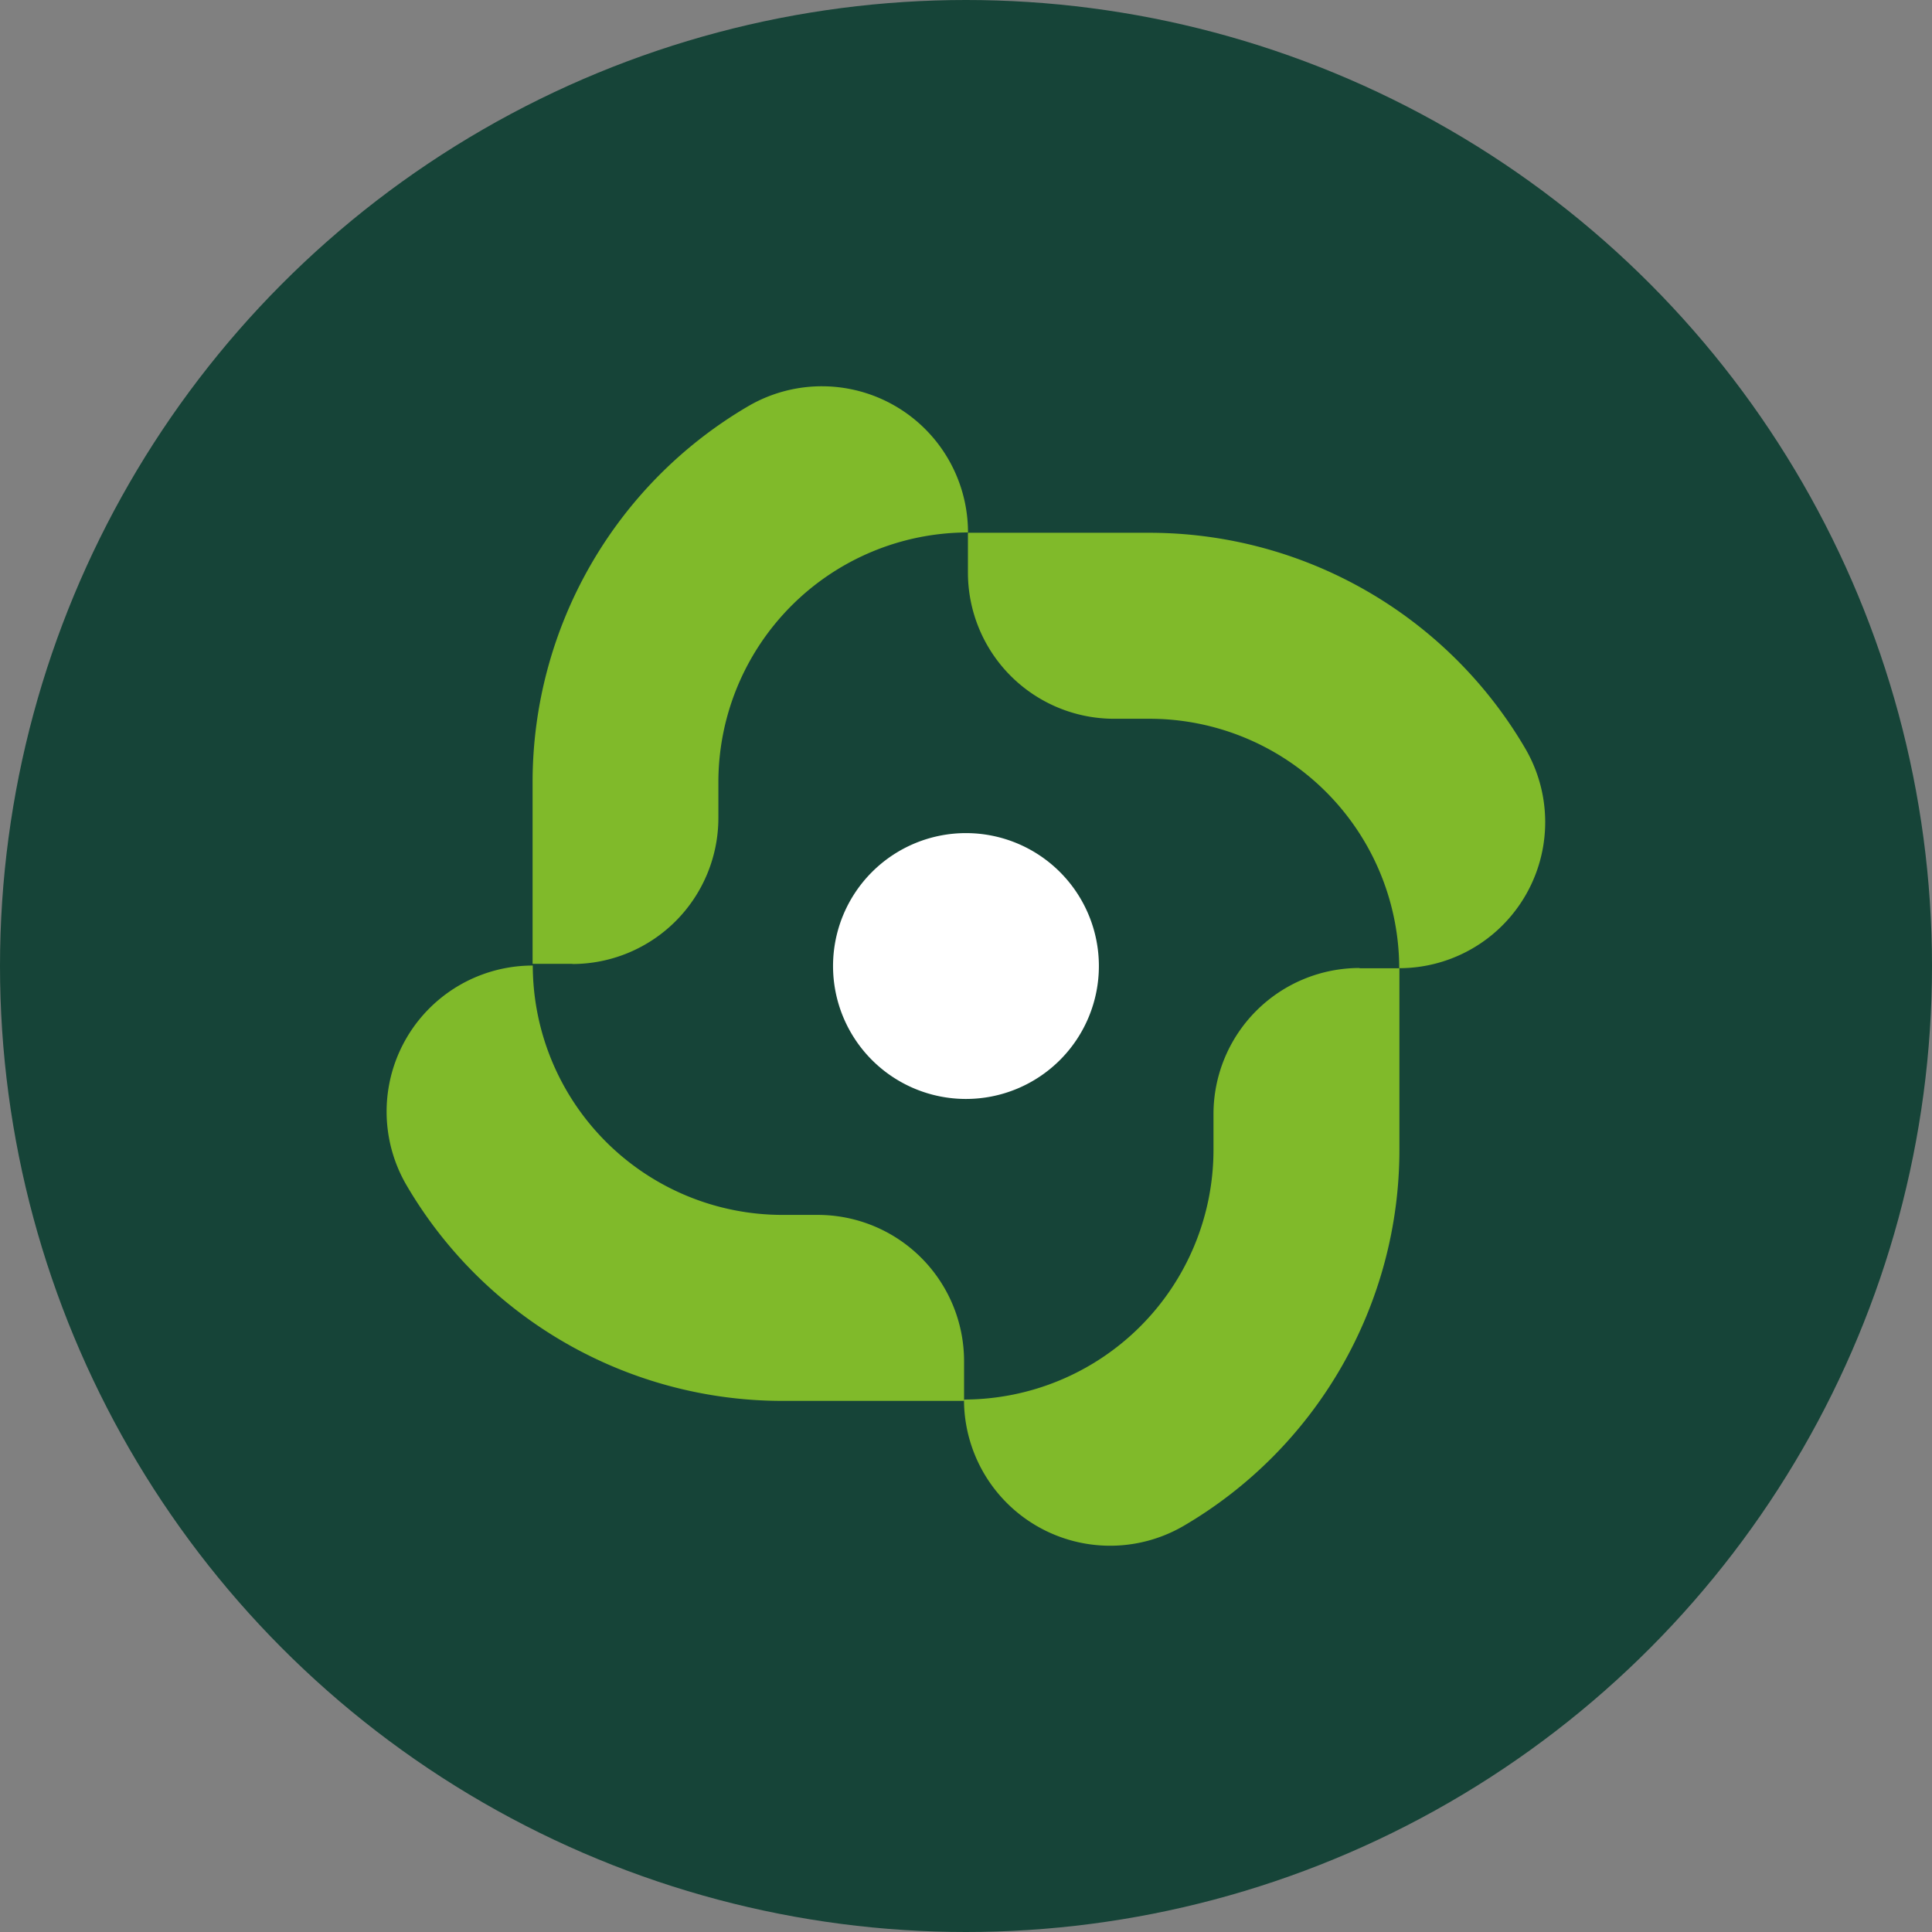
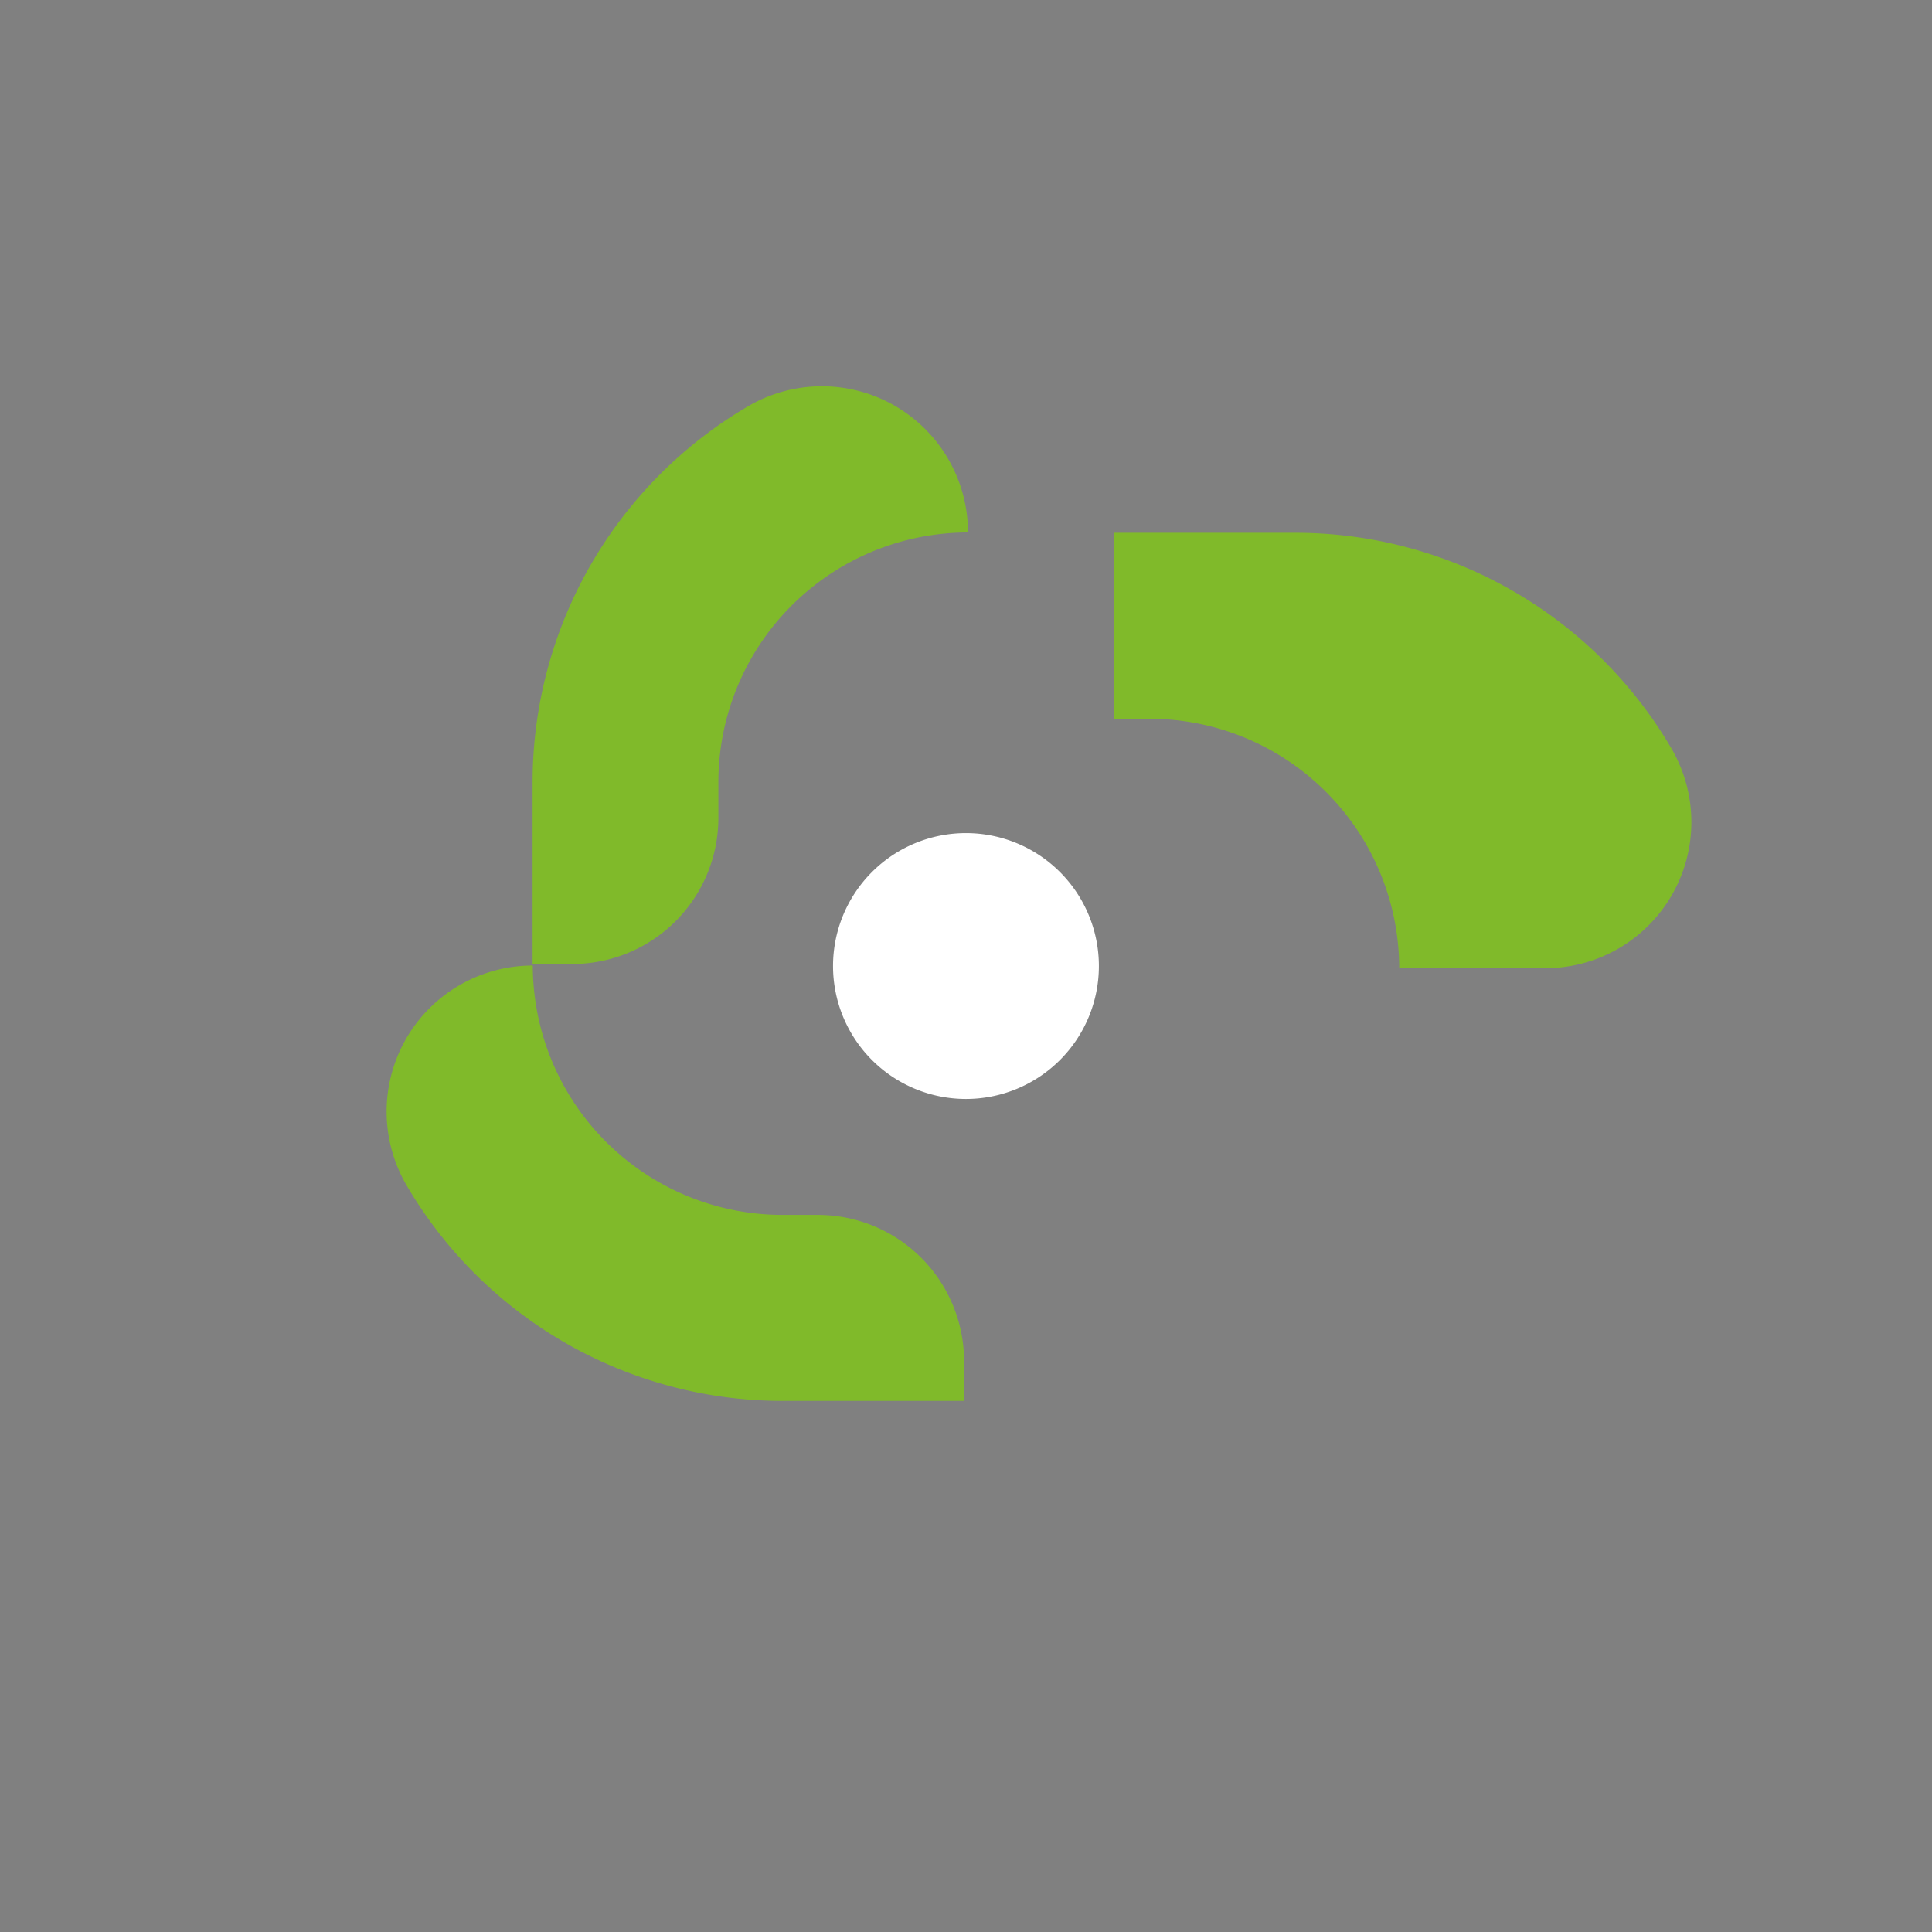
<svg xmlns="http://www.w3.org/2000/svg" id="Layer_1" data-name="Layer 1" viewBox="0 0 300 300" width="300" height="300">
  <rect x="0" y="0" width="300" height="300" fill="#808080" stroke="none" />
  <defs>
    <clipPath id="bz_circular_clip">
      <circle cx="150.0" cy="150.0" r="150.0" />
    </clipPath>
  </defs>
  <g clip-path="url(#bz_circular_clip)">
-     <rect x="-1.5" y="-1.5" width="303" height="303" fill="#164438" />
-     <path id="Path_20762" data-name="Path 20762" d="M217.27,150.36h0a38.79,38.79,0,0,0-38.75-38.75H173a22.7,22.7,0,0,1-22.7-22.69V82.73h28.18a67.64,67.64,0,0,1,58.43,33.61,22.68,22.68,0,0,1-19.68,34" fill="#80ba2a" />
+     <path id="Path_20762" data-name="Path 20762" d="M217.27,150.36h0a38.79,38.79,0,0,0-38.75-38.75H173V82.73h28.18a67.64,67.64,0,0,1,58.43,33.61,22.68,22.68,0,0,1-19.68,34" fill="#80ba2a" />
    <path id="Path_20763" data-name="Path 20763" d="M88.9,149.66H82.7V121.48A67.67,67.67,0,0,1,116.31,63a22.69,22.69,0,0,1,34,19.68,38.79,38.79,0,0,0-38.76,38.76V127a22.69,22.69,0,0,1-22.69,22.69Z" fill="#80ba2a" />
    <path id="Path_20764" data-name="Path 20764" d="M82.73,149.9h0a38.79,38.79,0,0,0,38.76,38.75H127a22.72,22.72,0,0,1,22.7,22.7v6.18H121.48a67.64,67.64,0,0,1-58.42-33.6,22.68,22.68,0,0,1,19.68-34" fill="#80ba2a" />
-     <path id="Path_20765" data-name="Path 20765" d="M211.11,150.35h6.19v28.17A67.67,67.67,0,0,1,183.69,237a22.69,22.69,0,0,1-34-19.68,38.79,38.79,0,0,0,38.74-38.75V173a22.69,22.69,0,0,1,22.69-22.69Z" fill="#80ba2a" />
    <path id="Path_20766" data-name="Path 20766" d="M135.4,135.41a20.64,20.64,0,1,1,0,29.19,20.64,20.64,0,0,1,0-29.19h0" fill="#fff" />
  </g>
</svg>